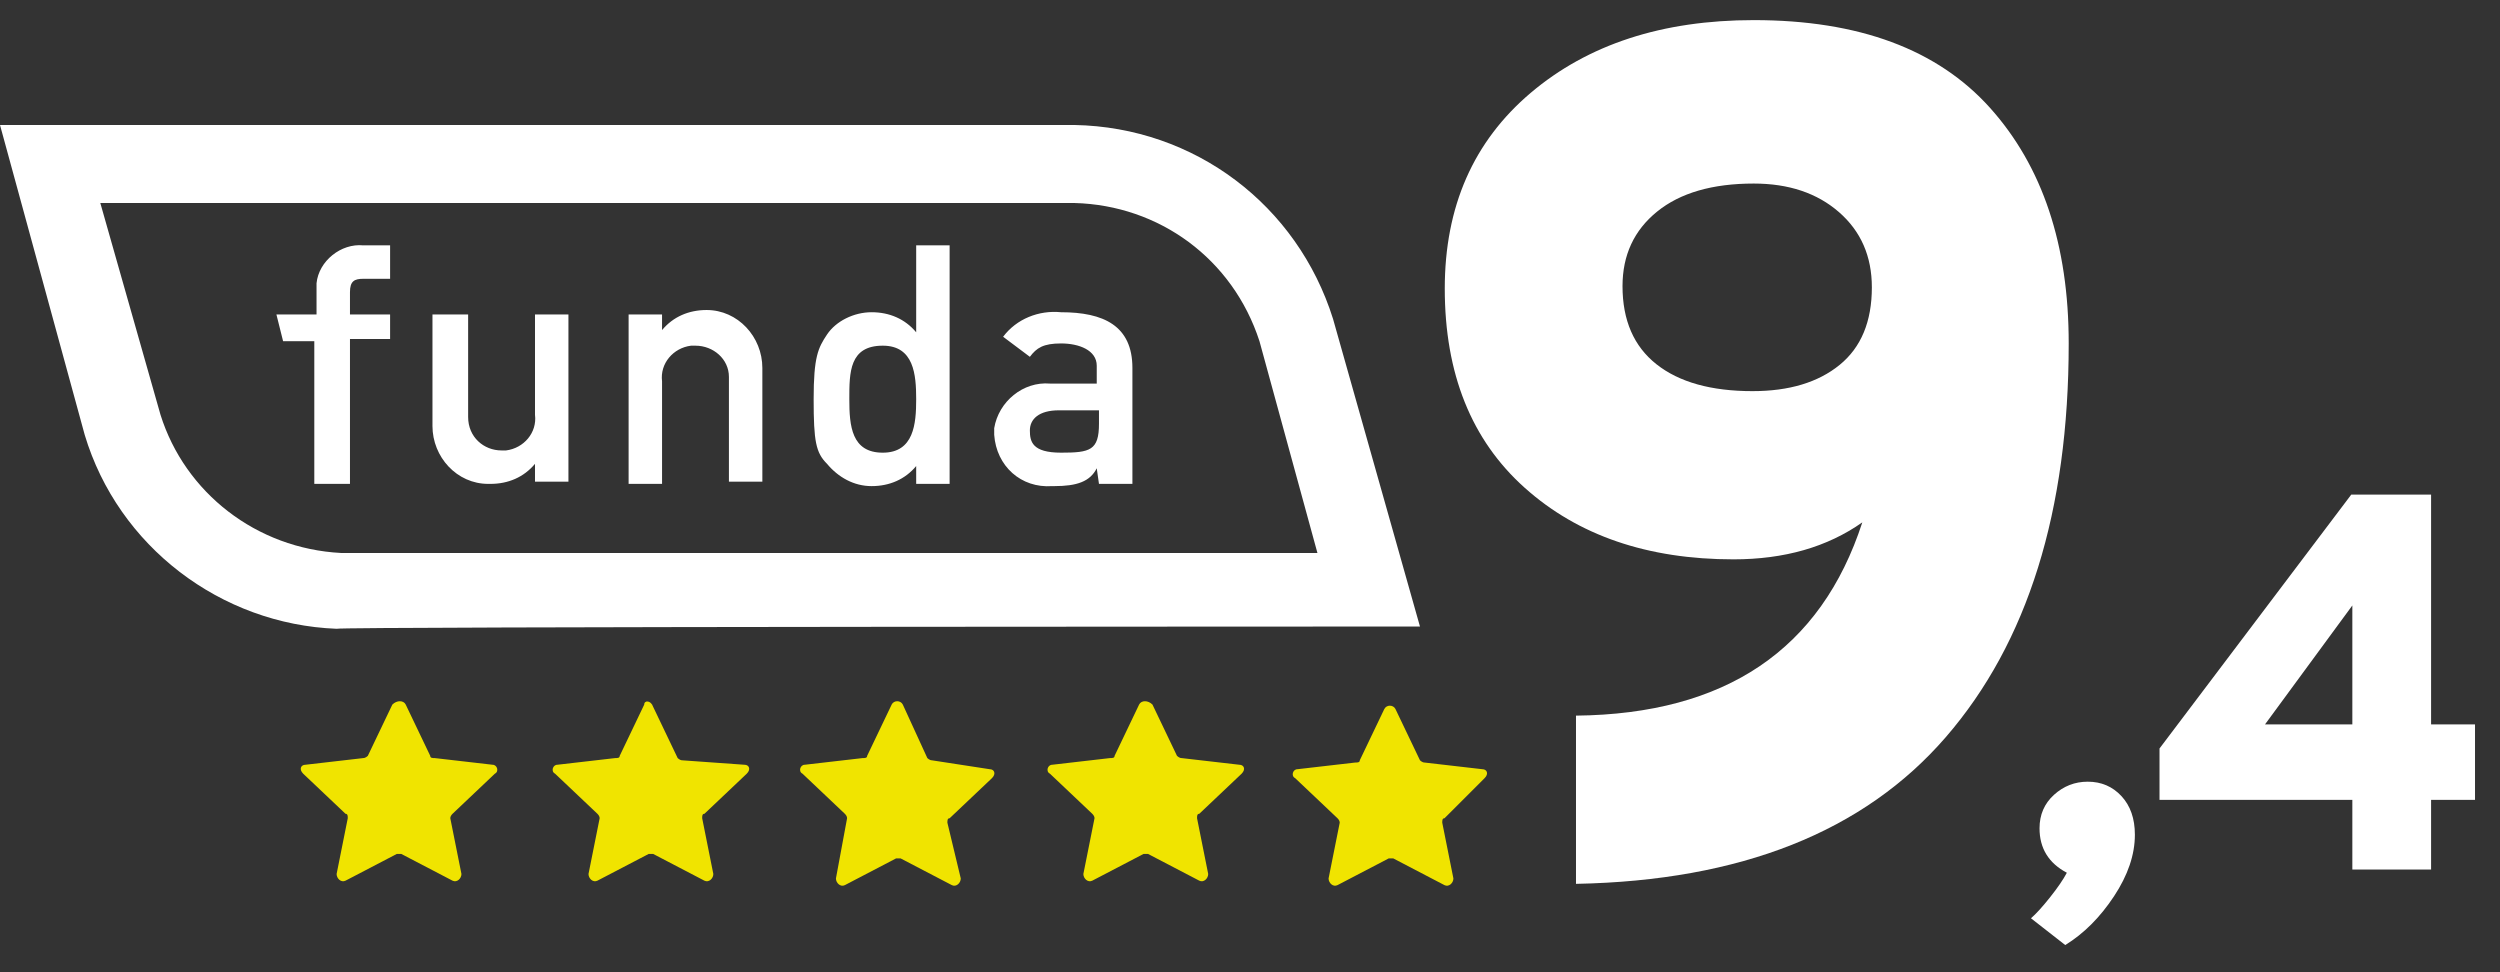
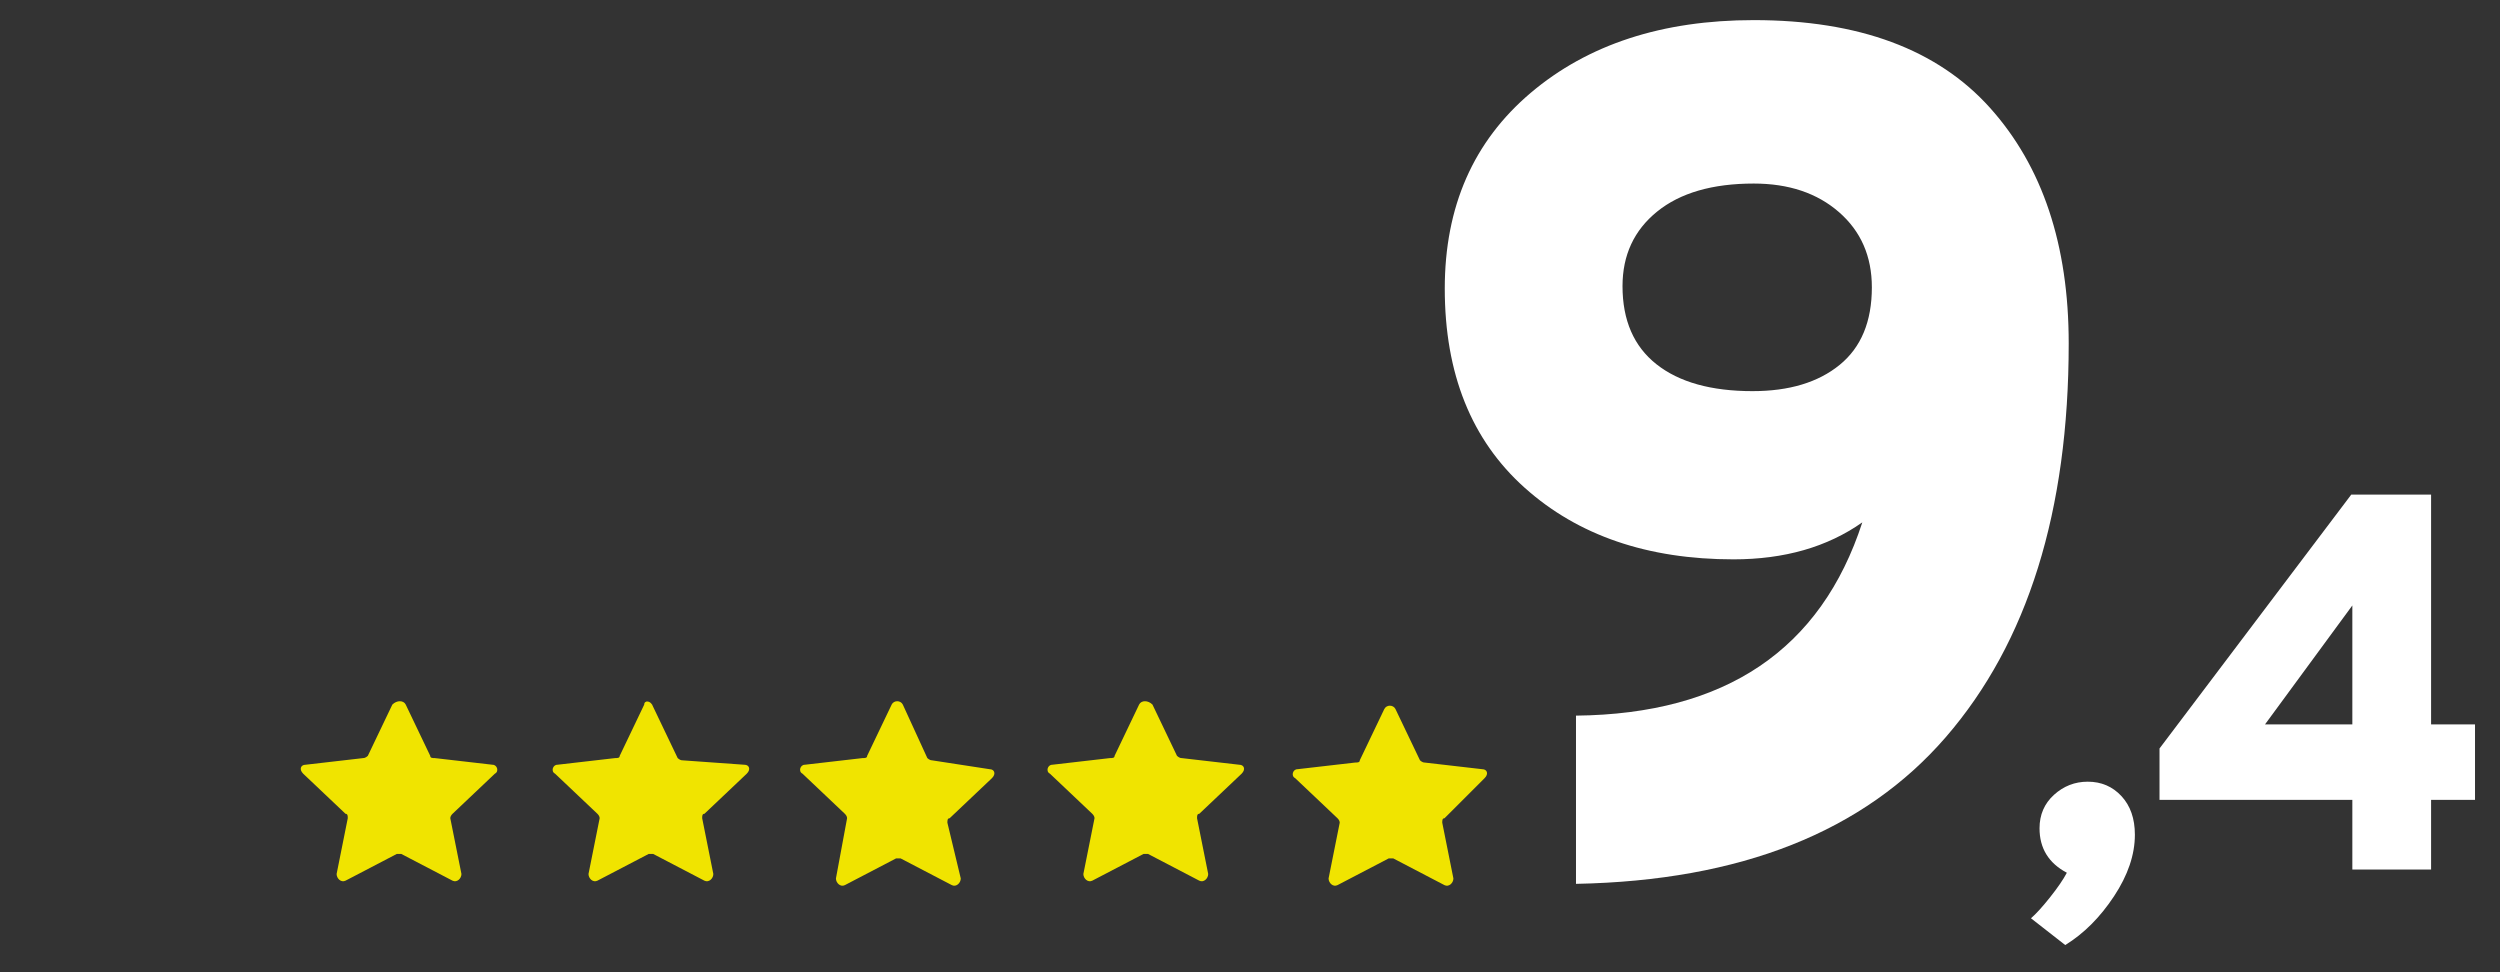
<svg xmlns="http://www.w3.org/2000/svg" id="uuid-beb1aa46-a461-4673-bf42-8ed8e26d54b6" viewBox="0 0 510.236 198.425">
  <rect x="0" y="0" width="510.236" height="198.425" fill="#333333" stroke="none" />
  <path d="m82.803,143.799l5.005,10.464c0,.455.455.455.91.455l11.829,1.365c.91,0,1.365,1.365.455,1.82l-8.644,8.189c-.303.303-.455.607-.455.91l2.275,11.374c0,.91-.91,1.82-1.82,1.365l-10.464-5.46h-.91l-10.464,5.46c-.91.455-1.82-.455-1.82-1.365l2.275-11.374c0-.455,0-.91-.455-.91l-8.644-8.189c-.91-.91-.455-1.82.455-1.82l11.829-1.365c.455,0,.91-.455.91-.455l5.005-10.464c.91-.91,2.275-.91,2.73,0h0Zm48.681,0l-5.005,10.464c0,.455-.455.455-.91.455l-11.829,1.365c-.91,0-1.365,1.365-.455,1.82l8.644,8.189c.303.303.455.607.455.91l-2.275,11.374c0,.91.91,1.82,1.82,1.365l10.464-5.46h.91l10.464,5.46c.91.455,1.82-.455,1.82-1.365l-2.275-11.374c0-.455,0-.91.455-.91l8.644-8.189c.91-.91.455-1.82-.455-1.82l-12.739-.91c-.455,0-.91-.455-.91-.455l-5.005-10.464c-.455-1.365-1.82-1.365-1.82-.455h0Zm50.5,0l-5.005,10.464c0,.455-.455.455-.91.455l-11.829,1.365c-.91,0-1.365,1.365-.455,1.82l8.644,8.189c.303.303.455.607.455.91l-2.275,12.284c0,.91.91,1.82,1.82,1.365l10.464-5.46h.91l10.464,5.46c.91.455,1.82-.455,1.82-1.365l-2.73-11.374c0-.455,0-.91.455-.91l8.644-8.189c.91-.91.455-1.82-.455-1.82l-11.829-1.82c-.455,0-.91-.455-.91-.455l-5.005-10.919c-.455-.91-1.82-.91-2.275,0h0Zm50.5,0l-5.005,10.464c0,.455-.455.455-.91.455l-11.829,1.365c-.91,0-1.365,1.365-.455,1.82l8.644,8.189c.303.303.455.607.455.91l-2.275,11.374c0,.91.91,1.82,1.82,1.365l10.464-5.46h.91l10.464,5.46c.91.455,1.82-.455,1.82-1.365l-2.275-11.374c0-.455,0-.91.455-.91l8.644-8.189c.91-.91.455-1.82-.455-1.82l-11.829-1.365c-.455,0-.91-.455-.91-.455l-5.005-10.464c-.91-.91-2.275-.91-2.73,0h0,0Zm70.519,15.014c.91-.91.455-1.82-.455-1.82l-11.829-1.365c-.455,0-.91-.455-.91-.455l-5.005-10.464c-.455-.91-1.82-.91-2.275,0l-5.005,10.464c0,.455-.455.455-.91.455l-11.829,1.365c-.91,0-1.365,1.365-.455,1.82l8.644,8.189c.303.303.455.607.455.91l-2.275,11.374c0,.91.91,1.82,1.82,1.365l10.464-5.46h.91l10.464,5.46c.91.455,1.82-.455,1.82-1.365l-2.275-11.374c0-.455,0-.91.455-.91l8.189-8.189h0Z" fill="#f0e400" stroke-width="0" />
-   <path d="m289.809,127.875l-17.743-62.784h0c-7.279-23.203-28.207-39.126-52.775-39.581H0l17.288,63.239h0c6.824,22.748,27.752,38.672,51.41,39.581,0-.455,221.11-.455,221.11-.455h0ZM32.757,84.654l-12.284-43.221h198.817c17.288.455,32.302,11.374,37.762,28.207l11.829,43.221H69.609c-17.288-.91-31.847-12.284-36.852-28.207m31.847,14.104h6.824v-29.572h8.189v-5.005h-8.189v-4.55c0-2.275.91-2.73,2.73-2.73h5.46v-6.824h-5.46c-4.55-.455-9.099,3.185-9.554,7.734v6.369h-8.189l1.365,5.46h6.369v29.117h.455s0,0,0,0Zm23.658-11.829c0,6.369,5.005,11.829,11.374,11.829h.455c3.64,0,6.824-1.365,9.099-4.095h0v3.64h6.824v-34.122h-6.824v20.473c.455,3.64-2.275,6.824-5.914,7.279h-.91c-3.64,0-6.824-2.73-6.824-6.824v-20.928h-7.279v22.748h0Zm40.036,11.829h6.824v-20.928c-.455-3.64,2.275-6.824,5.914-7.279h.91c3.64,0,6.824,2.73,6.824,6.369v21.383h6.824v-23.203c0-6.369-5.005-11.829-11.374-11.829h0c-3.64,0-6.824,1.365-9.099,4.095h0v-3.185h-6.824v34.577h0s0,0,0,0Zm58.69,0h6.824v-48.681h-6.824v17.743c-2.275-2.73-5.46-4.095-9.099-4.095s-7.279,1.82-9.099,4.55-2.73,4.55-2.73,13.194.455,10.919,2.73,13.194c2.275,2.73,5.46,4.55,9.099,4.55s6.824-1.365,9.099-4.095v3.64h0Zm-6.824-28.207c6.369,0,6.824,5.914,6.824,10.919s-.455,10.919-6.824,10.919-6.824-5.46-6.824-10.919,0-10.919,6.824-10.919m44.131,28.207h6.824v-23.658c0-8.644-5.914-11.374-14.559-11.374-4.55-.455-9.099,1.365-11.829,5.005l5.46,4.095c1.365-1.82,2.73-2.73,6.369-2.73s7.279,1.365,7.279,4.55v3.64h-9.554c-5.46-.455-10.464,3.64-11.374,9.099v1.365c.455,6.369,5.46,10.919,11.829,10.464h.455c4.55,0,7.279-.91,8.644-3.64h0l.455,3.185h0Zm0-12.284c0,5.46-1.82,5.914-7.734,5.914s-6.369-2.275-6.369-4.55,1.82-4.095,5.914-4.095h8.189v2.73s0,0,0,0Z" fill="#fff" stroke-width="0" />
  <path d="m321.651,180.388v-34.331c30.516-.324,49.995-13.472,58.437-39.445-7.145,5.033-15.91,7.548-26.296,7.548-17.531,0-31.737-4.869-42.61-14.609-10.877-9.739-16.313-23.29-16.313-40.662,0-16.717,5.844-30.028,17.531-39.932,11.688-9.898,26.863-14.853,45.531-14.853,21.427,0,37.497,5.966,48.211,17.896,10.713,11.931,16.069,27.963,16.069,48.089,0,34.251-8.362,61.035-25.079,80.35-16.721,19.319-41.879,29.299-75.48,29.949Zm36.036-100.56c7.465,0,13.392-1.784,17.774-5.356,4.383-3.569,6.574-8.846,6.574-15.827,0-6.33-2.233-11.443-6.696-15.34-4.466-3.896-10.268-5.844-17.409-5.844-8.441,0-15.016,1.91-19.722,5.723-4.71,3.815-7.062,8.887-7.062,15.218,0,6.981,2.313,12.296,6.939,15.948s11.158,5.479,19.601,5.479Z" fill="#fff" stroke-width="0" />
  <path d="m414.508,187.415c1.02-.875,2.313-2.296,3.881-4.264,1.566-1.968,2.715-3.646,3.443-5.028-3.717-1.968-5.575-4.991-5.575-9.074,0-2.769.984-5.046,2.952-6.832,1.968-1.785,4.264-2.679,6.887-2.679,2.77,0,5.064.984,6.888,2.952,1.82,1.968,2.732,4.591,2.732,7.871,0,4.082-1.421,8.271-4.264,12.571-2.842,4.3-6.159,7.615-9.947,9.948l-6.997-5.466Z" fill="#fff" stroke-width="0" />
  <path d="m480.1,177.466v-14.212h-39.355v-10.494l39.137-51.818h16.289v46.898h8.964v15.414h-8.964v14.212h-16.07Zm0-29.626v-24.269l-17.819,24.269h17.819Z" fill="#fff" stroke-width="0" />
</svg>